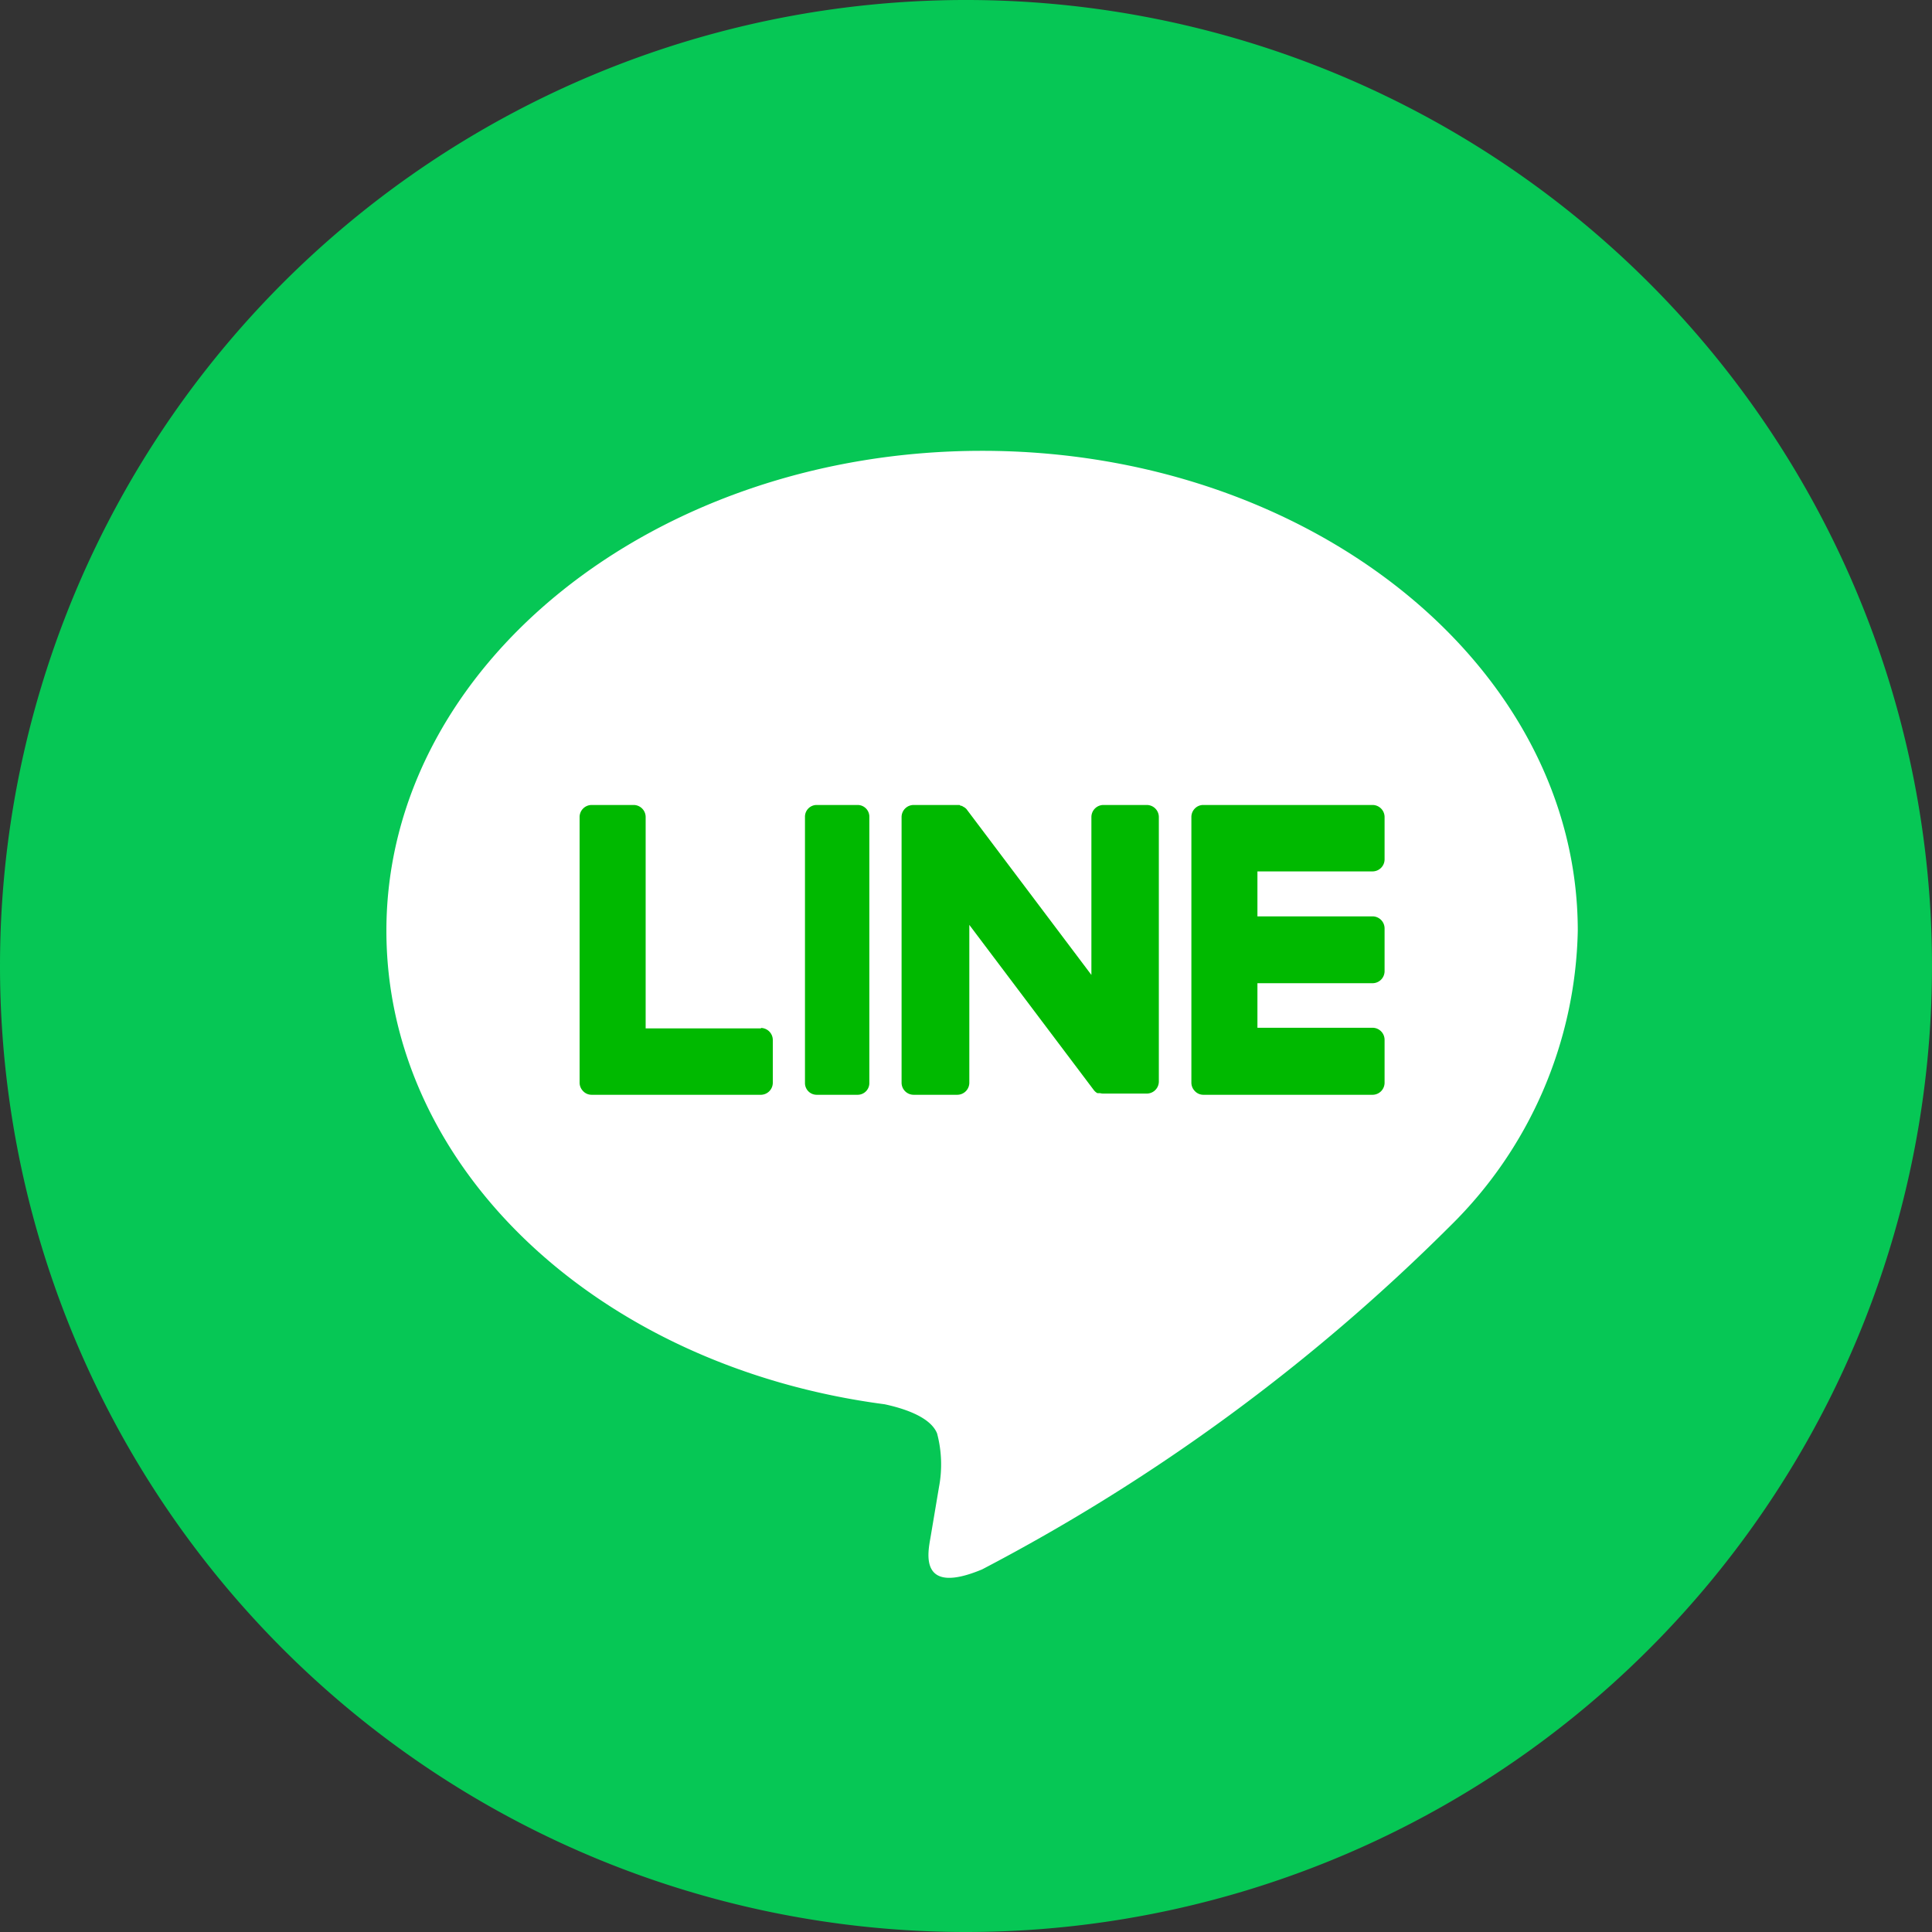
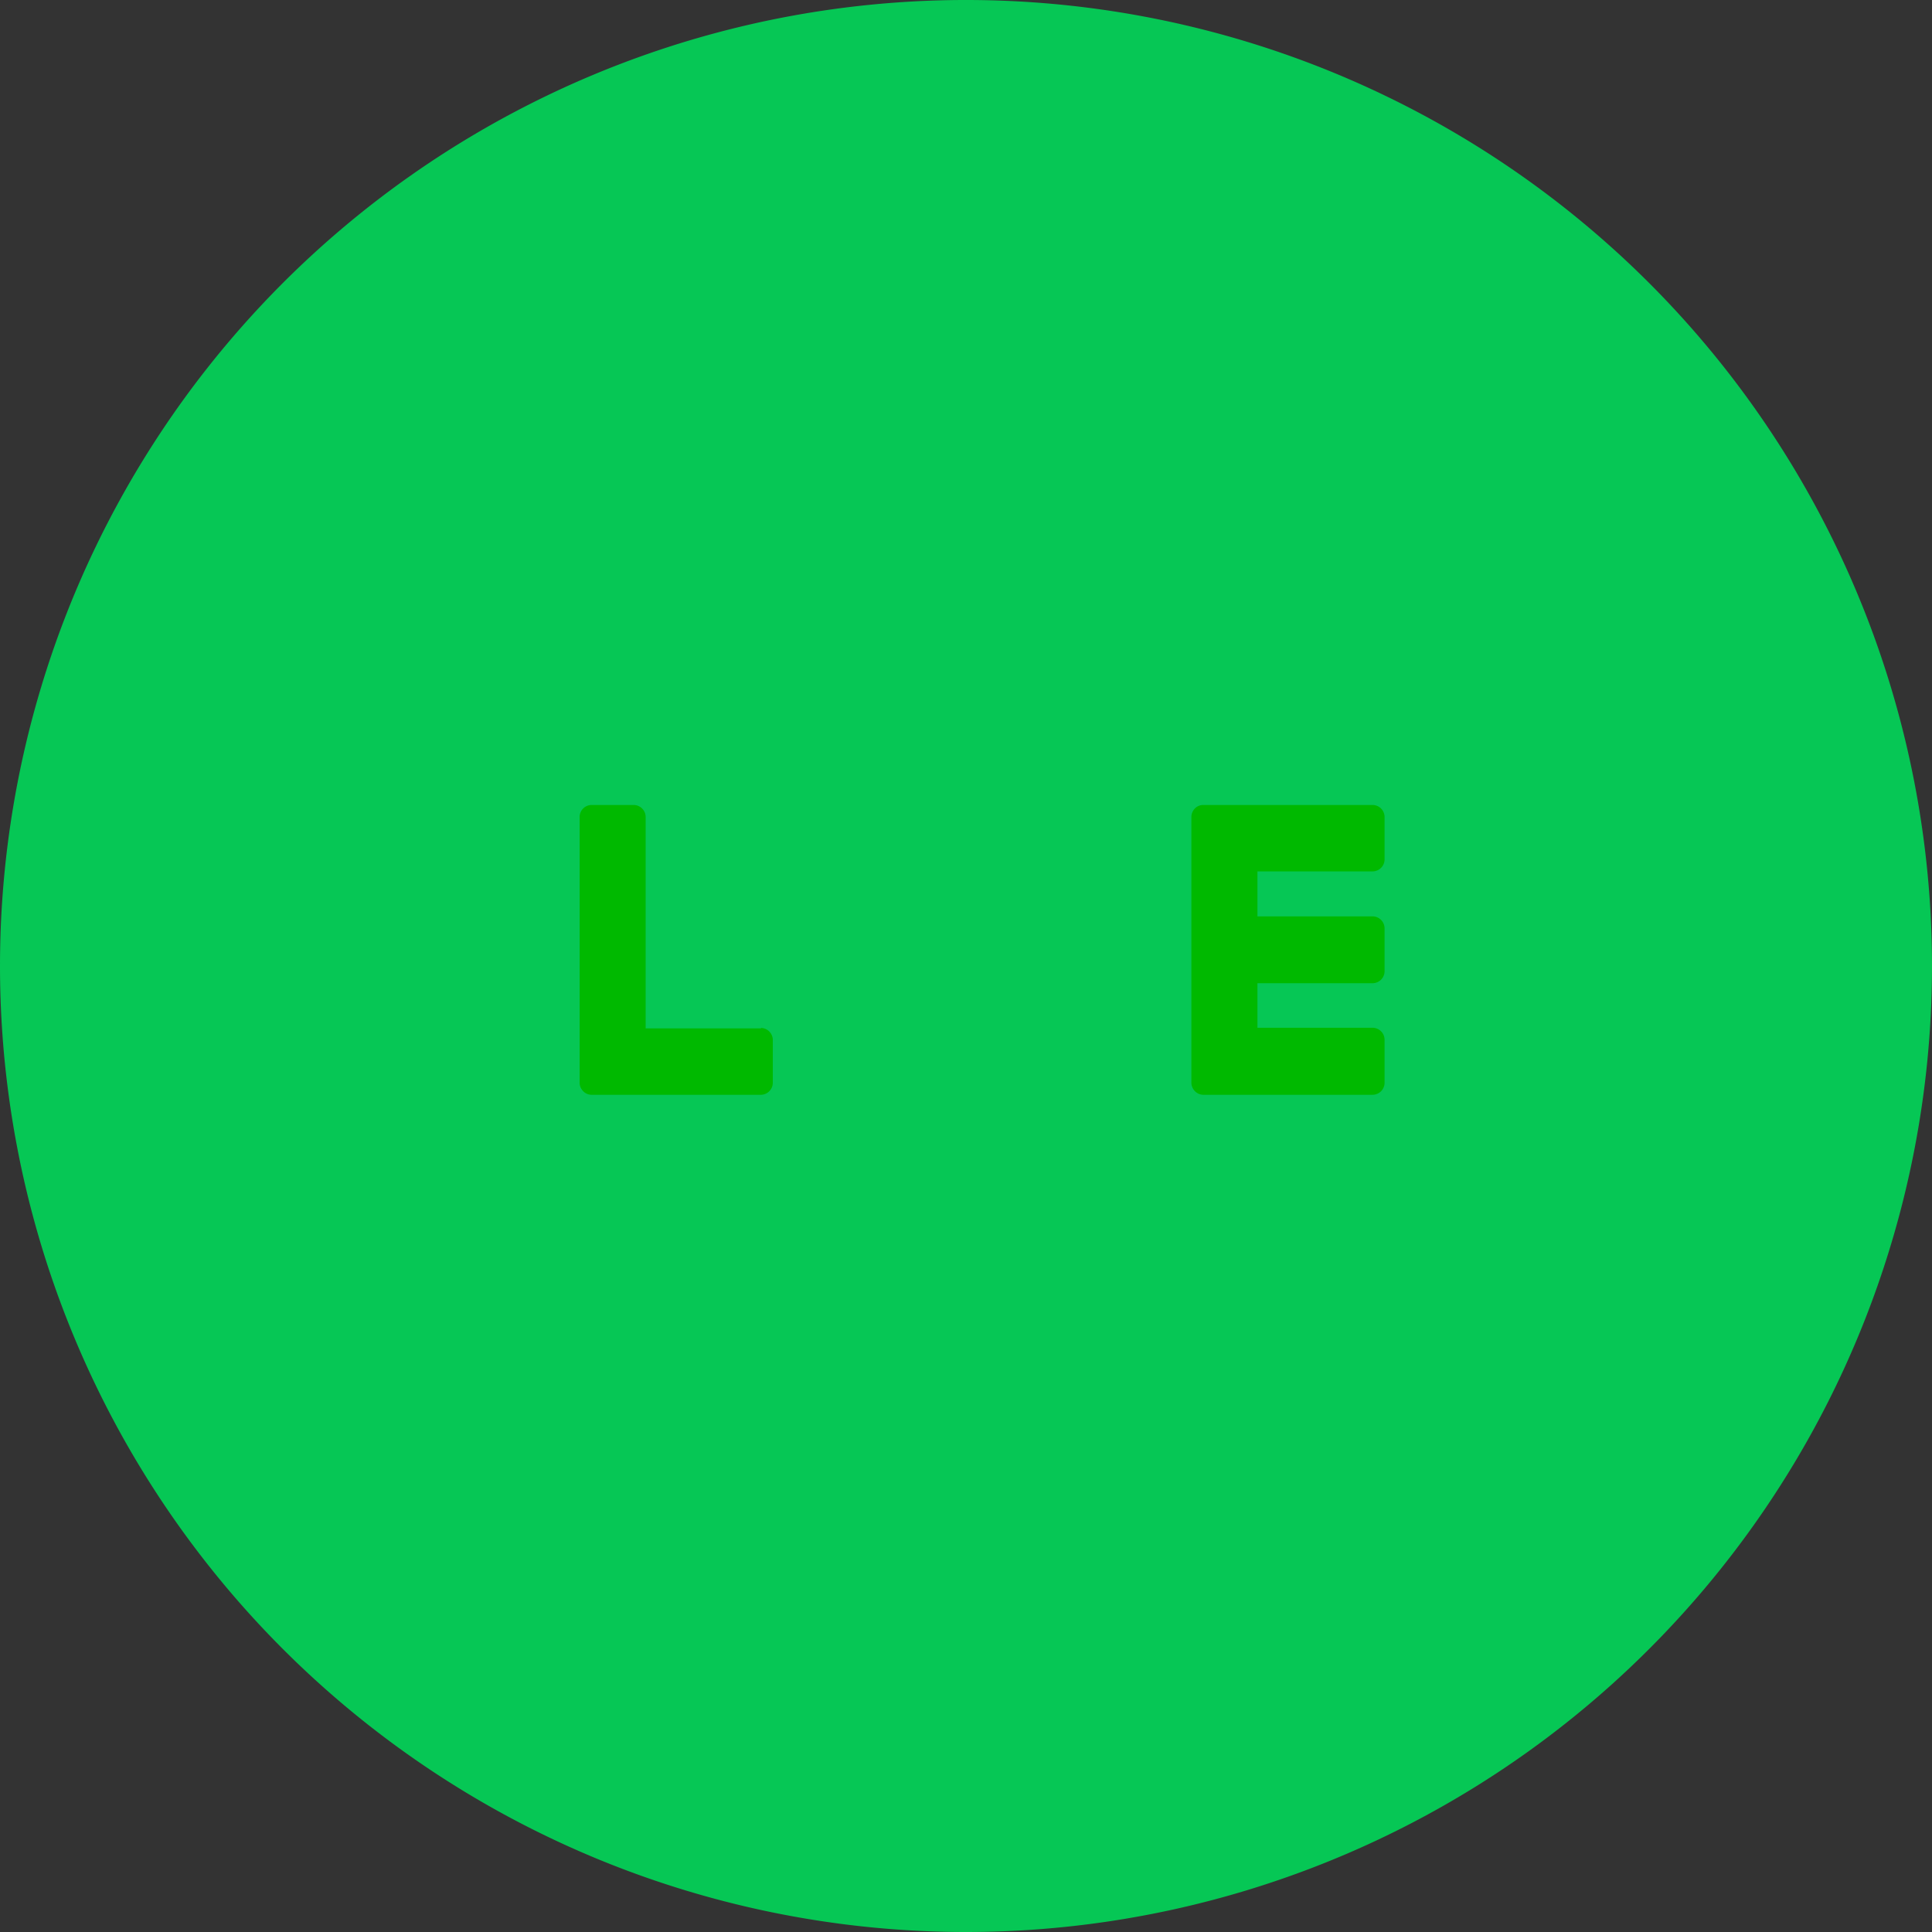
<svg xmlns="http://www.w3.org/2000/svg" id="icon_naverLine" width="32" height="32" viewBox="0 0 32 32">
  <rect x="0" y="0" width="32" height="32" fill="#333333" stroke="none" />
  <g id="Line">
    <path id="back" d="M0,16A16,16,0,1,1,16,32,16,16,0,0,1,0,16Z" fill="#06c755" />
-     <path id="Fill-1" d="M9.867,0C4.427,0,0,3.566,0,7.949c0,3.93,3.51,7.22,8.252,7.843.321.069.759.21.869.483a2,2,0,0,1,.032.886s-.116.691-.141.838c-.043.248-.2.969.855.528a31.845,31.845,0,0,0,7.752-5.687,7.048,7.048,0,0,0,2.114-4.891C19.733,3.566,15.307,0,9.867,0Z" transform="translate(6.4 7.467)" fill="#fff" />
-     <path id="Fill-2" d="M.191,0A.194.194,0,0,0,0,.2V4.6a.194.194,0,0,0,.191.2H.876a.194.194,0,0,0,.19-.2V.2A.194.194,0,0,0,.876,0Z" transform="translate(13.333 13.333)" fill="#00b900" />
-     <path id="Fill-3" d="M4.066,0H3.344a.2.2,0,0,0-.2.2V2.815L1.089.087,1.074.067h0L1.06.054l0,0L1.046.042l-.005,0L1.03.031l-.006,0L1.013.022l-.006,0L1,.014l-.007,0-.012,0L.97.006.959,0H.2A.2.2,0,0,0,0,.2V4.6a.2.2,0,0,0,.2.2H.922a.2.2,0,0,0,.2-.2V1.986L3.18,4.717a.2.2,0,0,0,.051.049l0,0,.012.007.006,0,.009,0,.01,0,.006,0,.014,0h0a.2.2,0,0,0,.051.007h.722a.2.2,0,0,0,.2-.2V.2a.2.2,0,0,0-.2-.2" transform="translate(14.933 13.333)" fill="#00b900" />
    <path id="Fill-4" d="M3.005,3.7H1.094V.2A.2.2,0,0,0,.9,0H.2A.2.2,0,0,0,0,.2V4.6H0a.2.2,0,0,0,.055.136l0,0,0,0A.193.193,0,0,0,.2,4.8h2.81A.2.2,0,0,0,3.2,4.6V3.893a.2.2,0,0,0-.195-.2" transform="translate(9.6 13.333)" fill="#00b900" />
    <path id="Fill-5" d="M3.005,1.1A.2.2,0,0,0,3.2.907V.2A.2.2,0,0,0,3.005,0H.195A.193.193,0,0,0,.06.056l0,0,0,0A.2.2,0,0,0,0,.2H0V4.6H0a.2.2,0,0,0,.055.136l0,0,0,0A.193.193,0,0,0,.195,4.8h2.81A.2.2,0,0,0,3.2,4.6v-.71a.2.2,0,0,0-.195-.2H1.094V2.952H3.005a.2.2,0,0,0,.195-.2V2.045a.2.2,0,0,0-.195-.2H1.094V1.1Z" transform="translate(19.733 13.333)" fill="#00b900" />
  </g>
</svg>